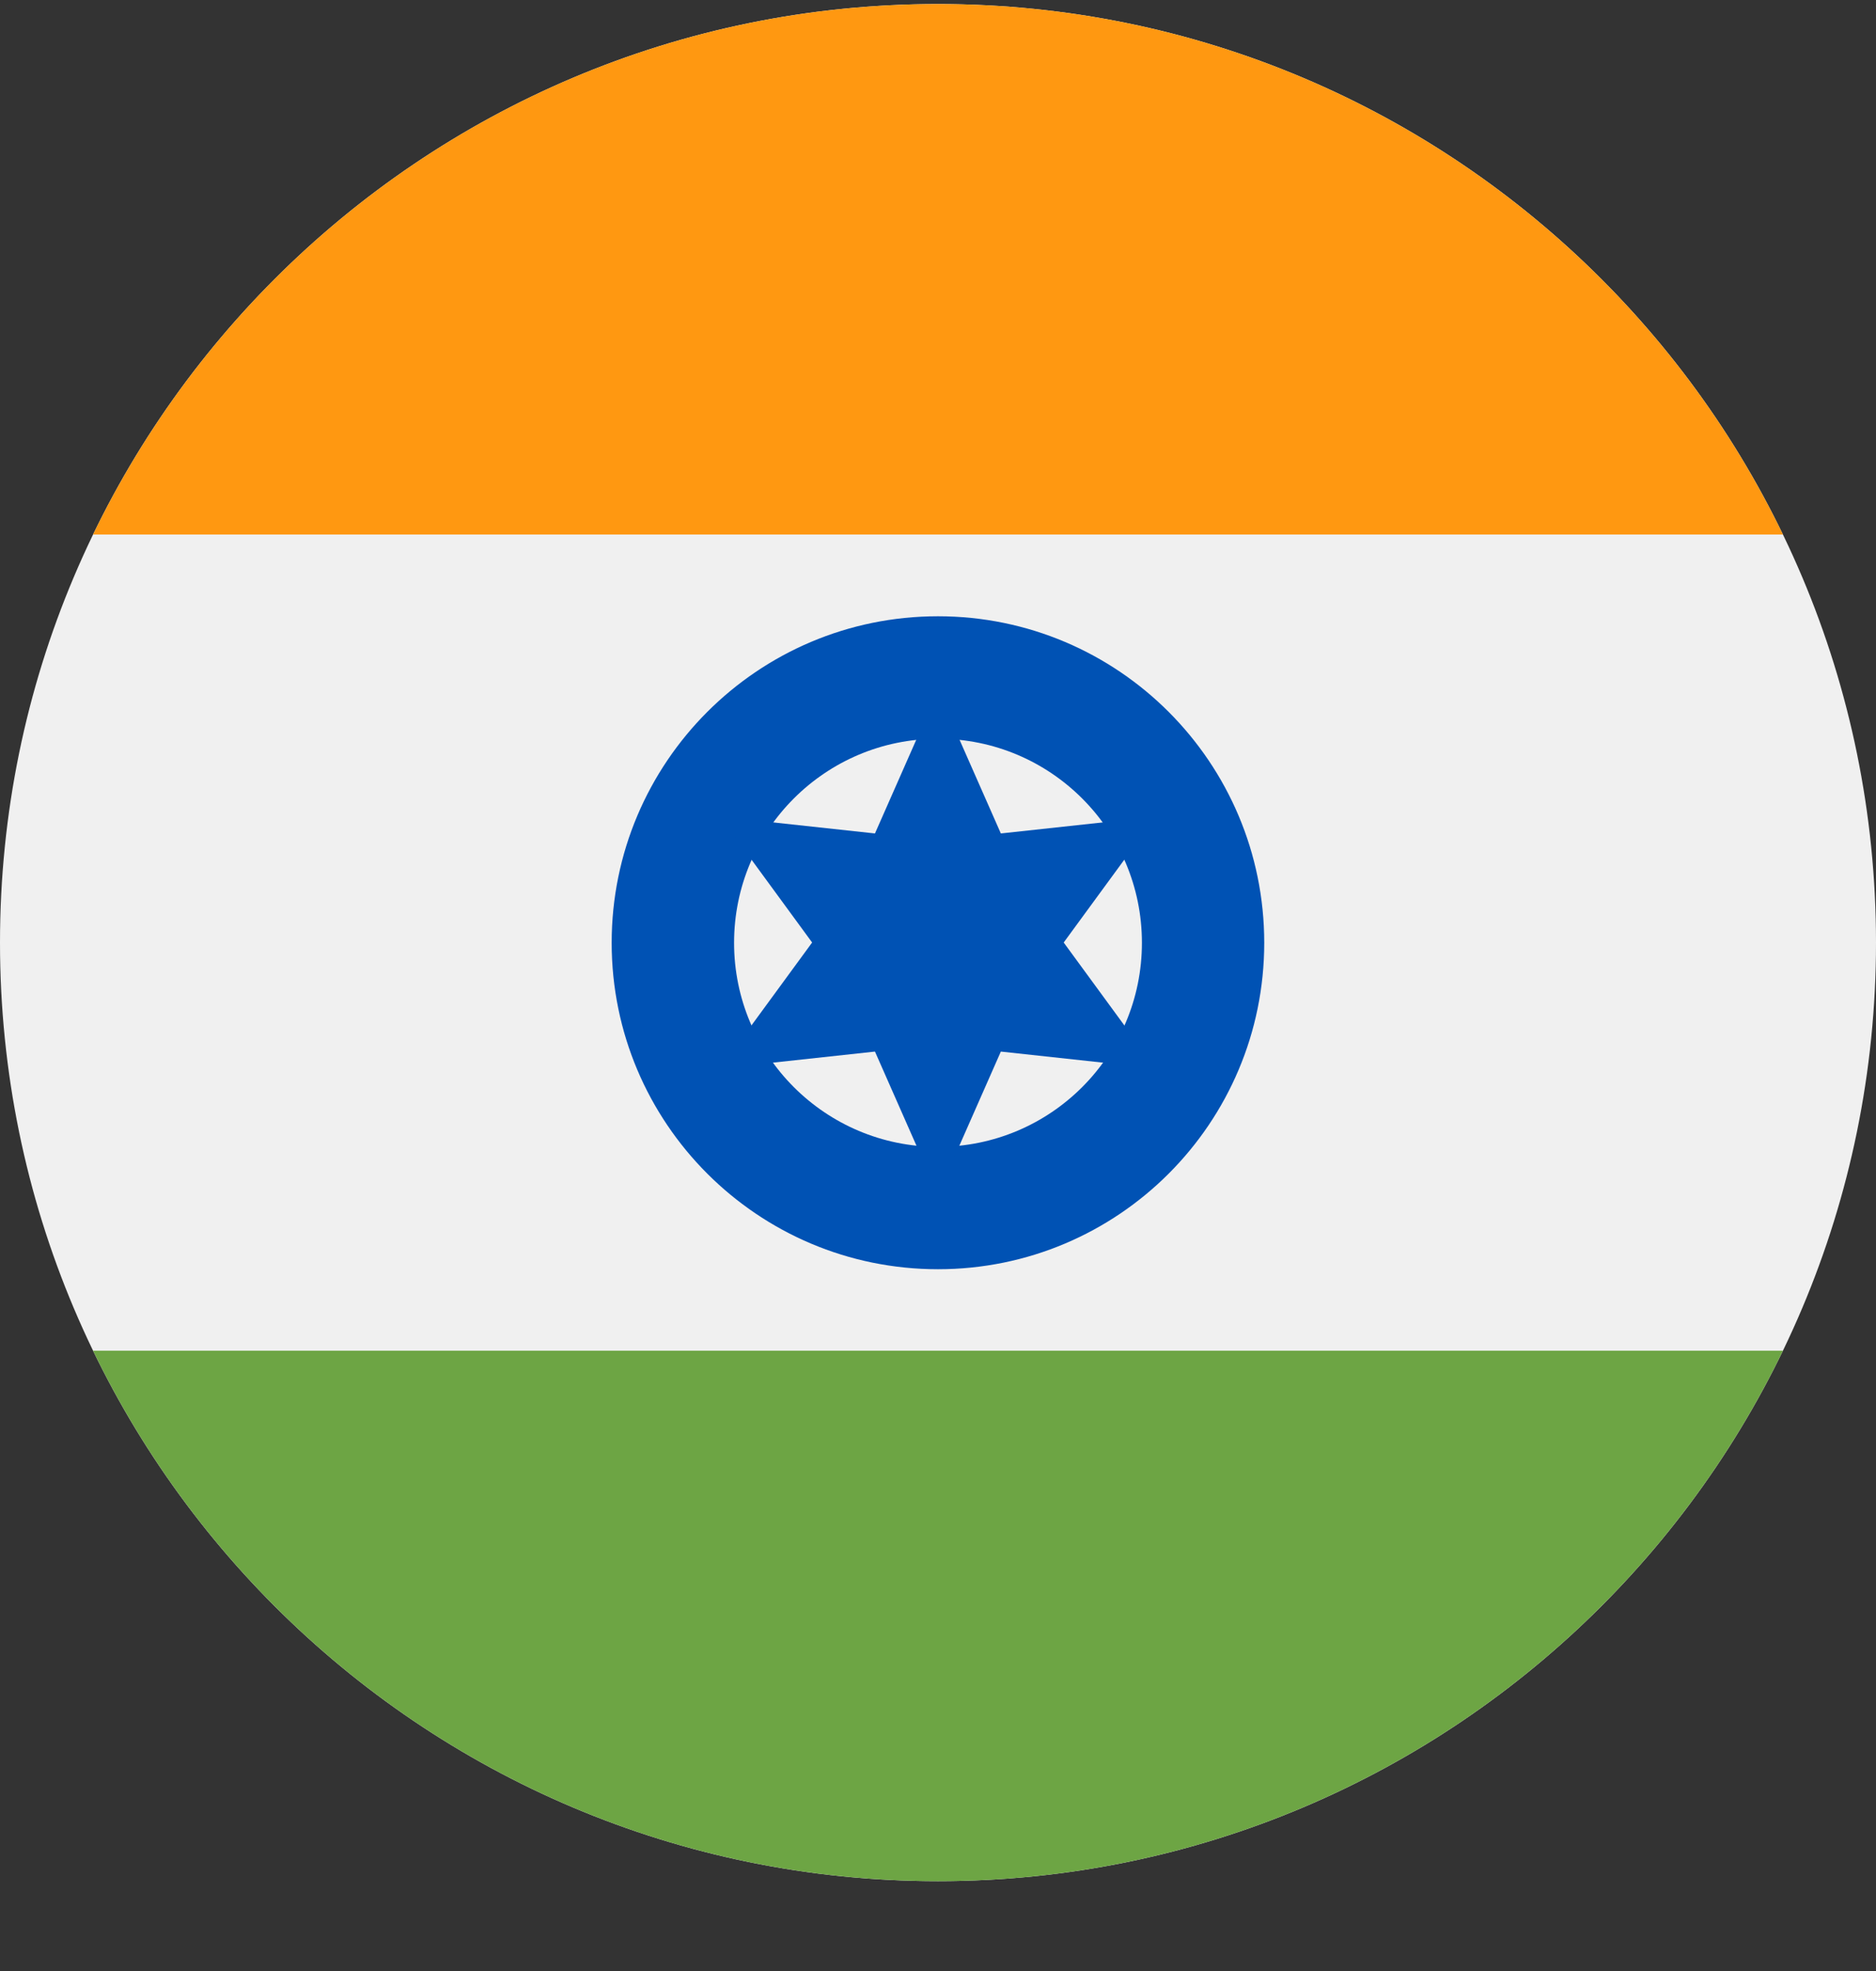
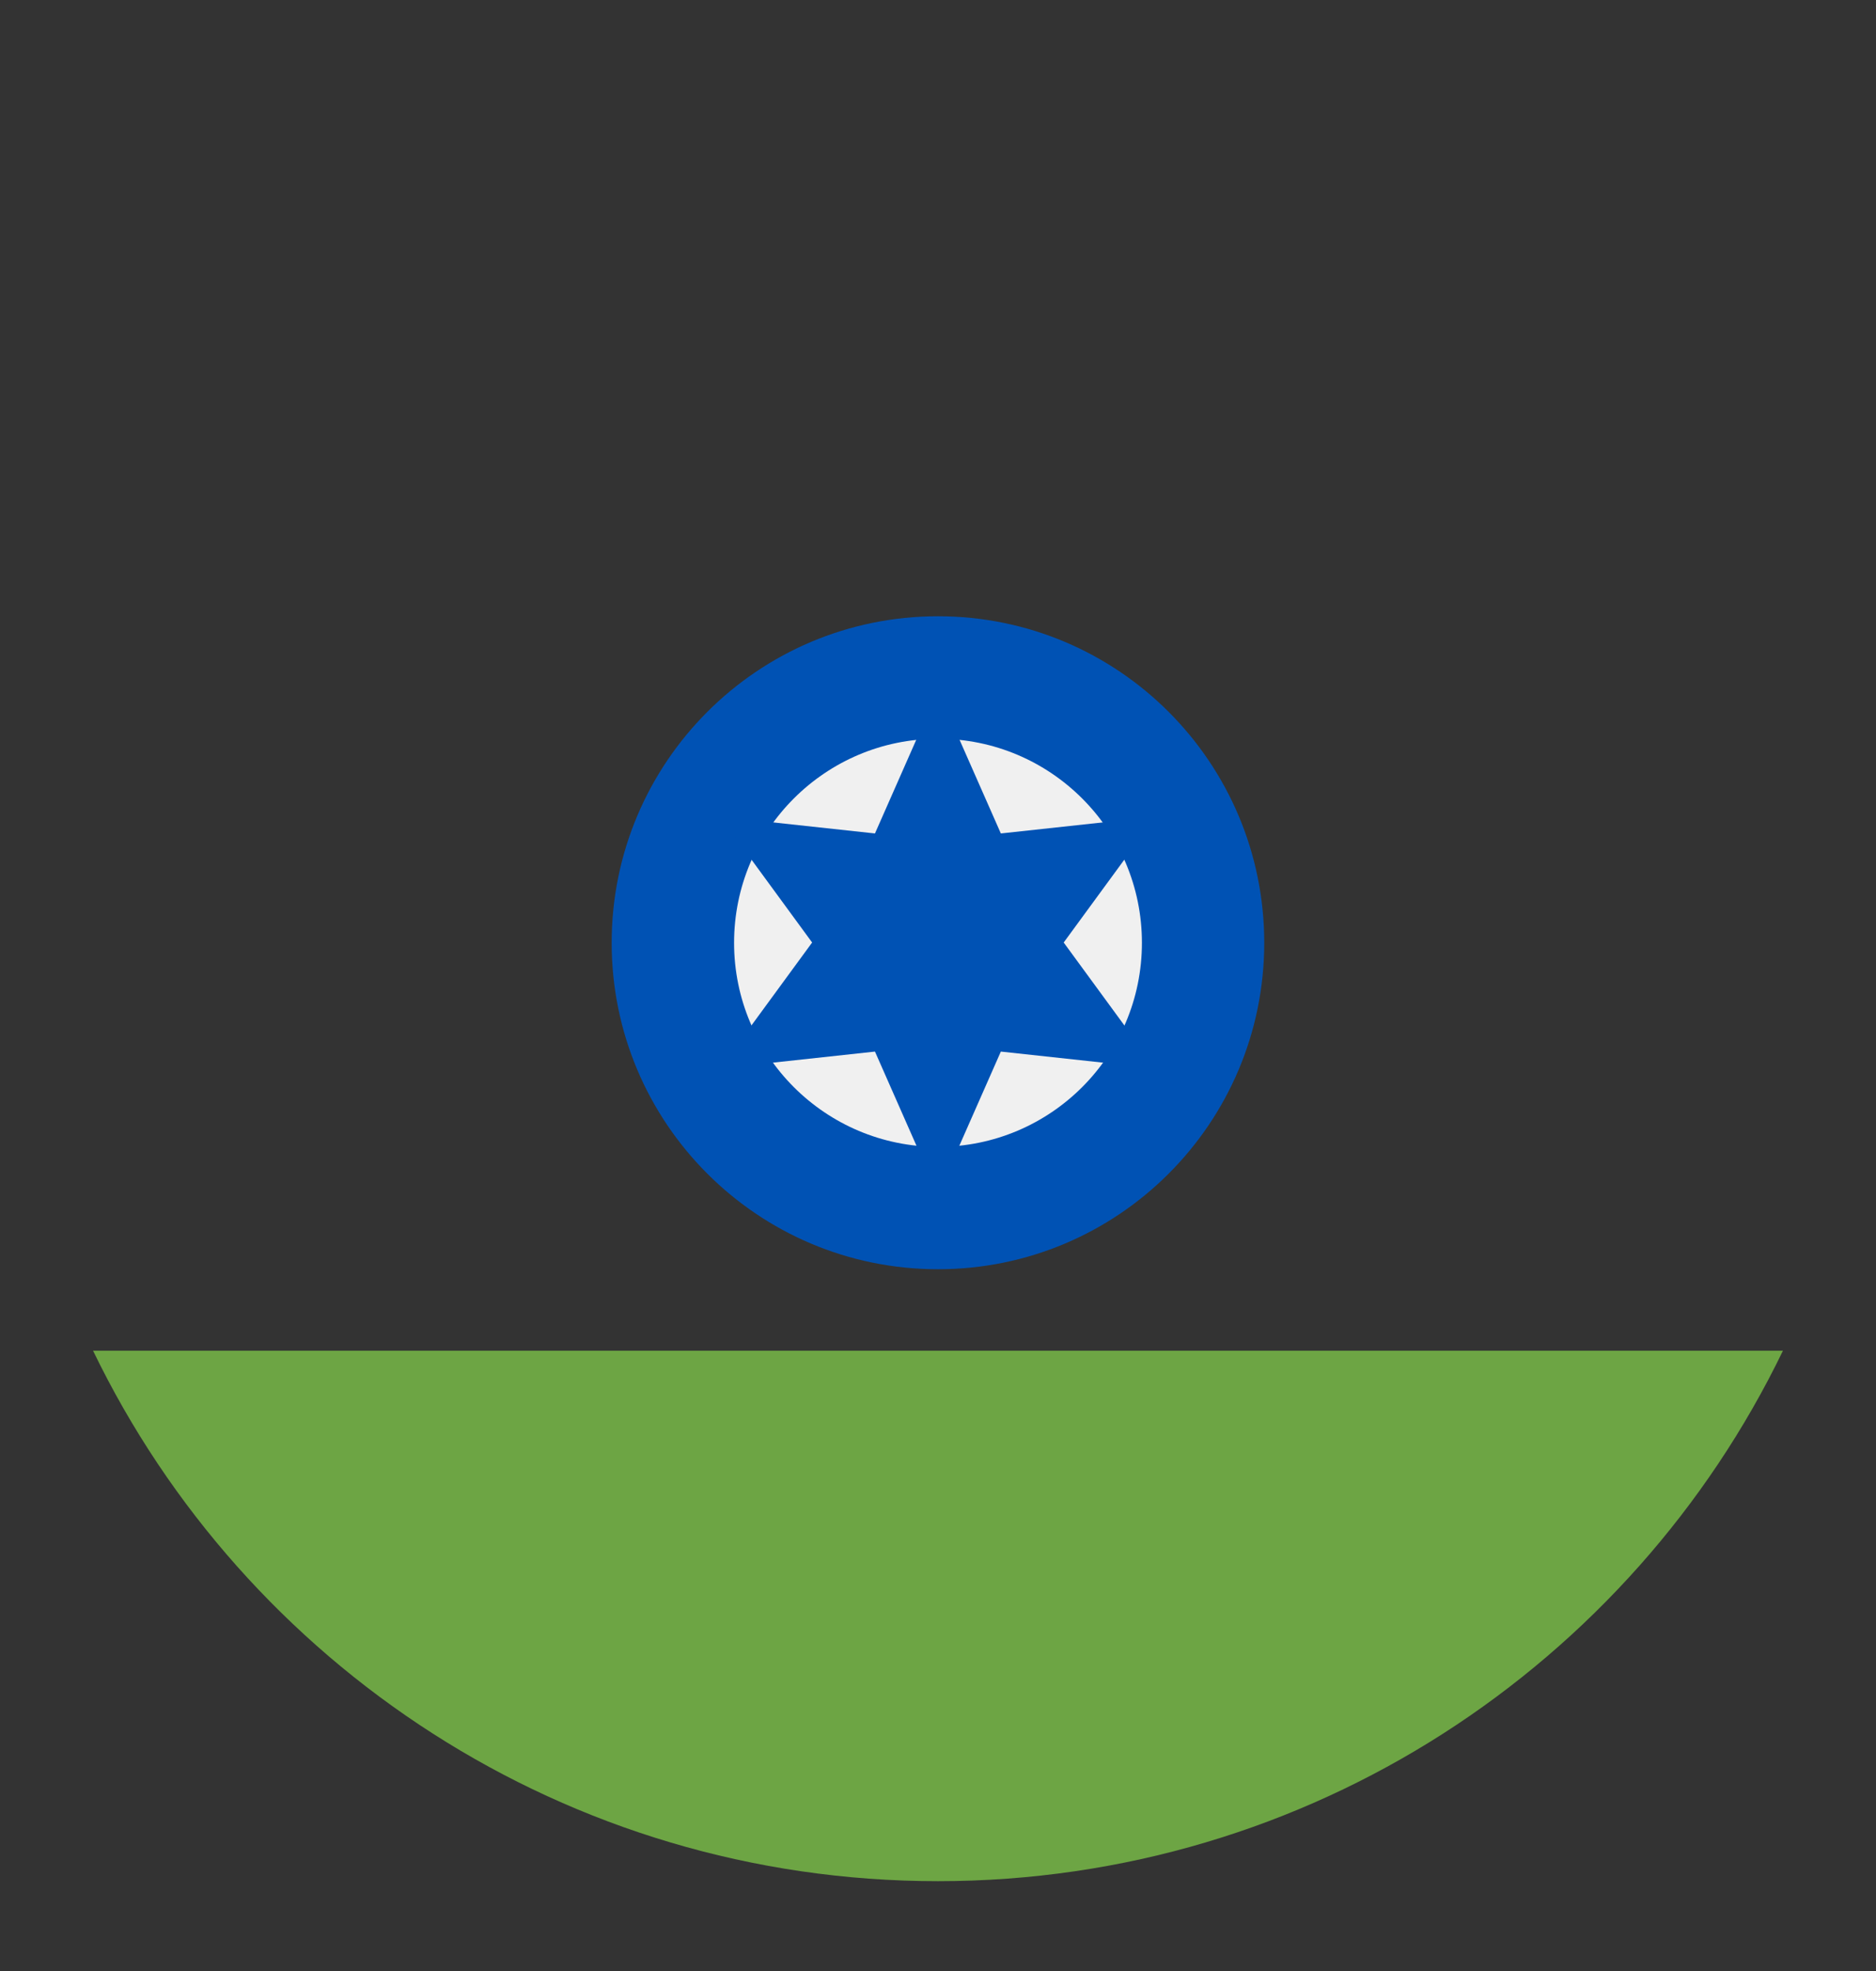
<svg xmlns="http://www.w3.org/2000/svg" width="20" height="21" viewBox="0 0 20 21" fill="none">
  <rect x="0" y="0" width="20" height="21" fill="#333333" stroke="none" />
  <g clip-path="url(#clip0_23044_185272)">
-     <path d="M10 20.043C15.523 20.043 20 15.566 20 10.043C20 4.52 15.523 0.043 10 0.043C4.477 0.043 0 4.52 0 10.043C0 15.566 4.477 20.043 10 20.043Z" fill="#F0F0F0" />
-     <path d="M10 0.043C6.035 0.043 2.61 2.35 0.992 5.695H19.008C17.39 2.35 13.964 0.043 10 0.043Z" fill="#FF9811" />
    <path d="M10 20.043C13.964 20.043 17.39 17.736 19.008 14.391H0.992C2.61 17.736 6.035 20.043 10 20.043Z" fill="#6DA544" />
    <path d="M10 13.523C11.921 13.523 13.478 11.966 13.478 10.045C13.478 8.124 11.921 6.566 10 6.566C8.079 6.566 6.521 8.124 6.521 10.045C6.521 11.966 8.079 13.523 10 13.523Z" fill="#0052B4" />
    <path d="M10 12.219C11.201 12.219 12.174 11.246 12.174 10.045C12.174 8.844 11.201 7.871 10 7.871C8.799 7.871 7.826 8.844 7.826 10.045C7.826 11.246 8.799 12.219 10 12.219Z" fill="#F0F0F0" />
    <path d="M9.999 7.359L10.67 8.88L12.322 8.701L11.34 10.042L12.322 11.383L10.67 11.204L9.999 12.725L9.328 11.204L7.676 11.383L8.658 10.042L7.676 8.701L9.328 8.88L9.999 7.359Z" fill="#0052B4" />
  </g>
  <defs>
    <clipPath id="clip0_23044_185272">
      <rect width="20" height="20" fill="white" transform="translate(0 0.043)" />
    </clipPath>
  </defs>
</svg>